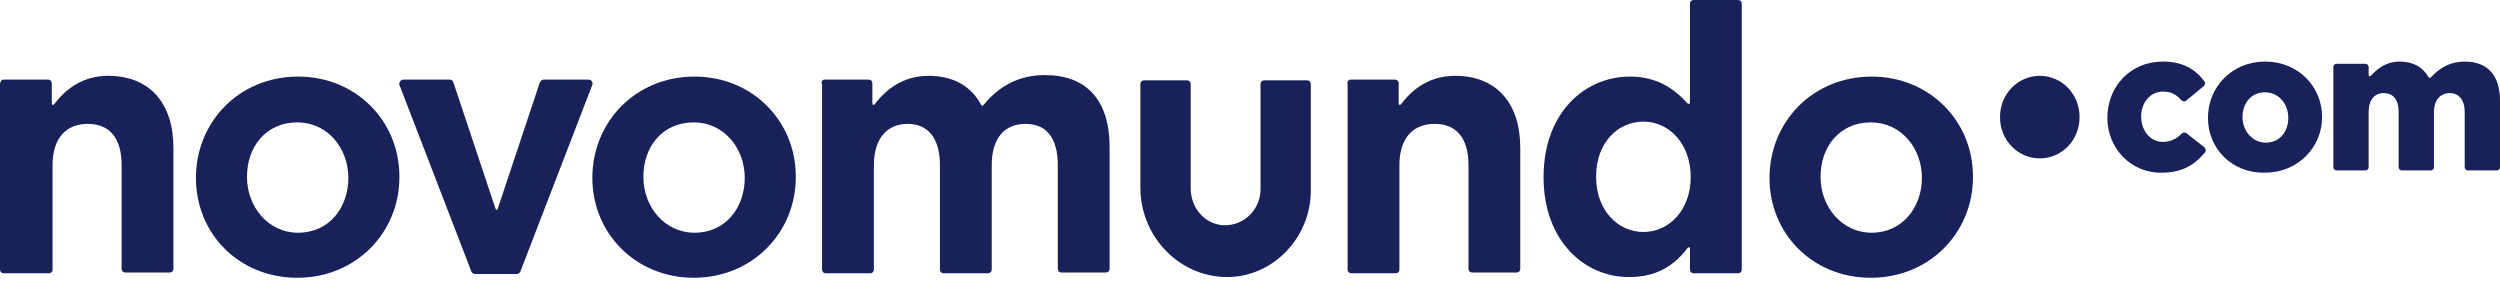
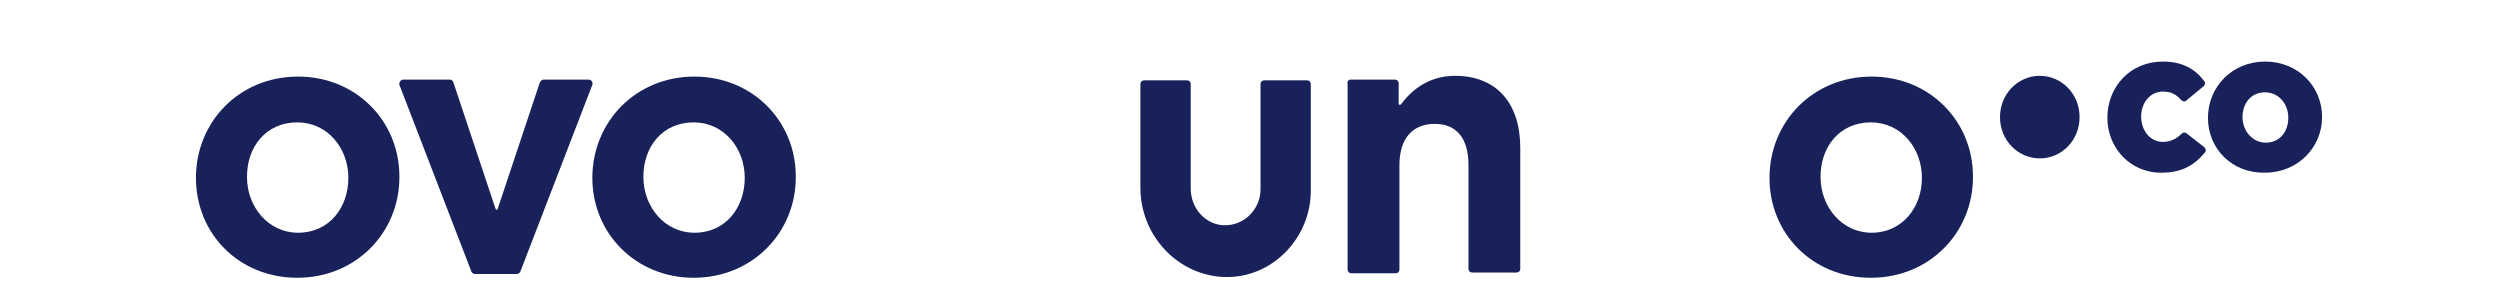
<svg xmlns="http://www.w3.org/2000/svg" width="120" height="14" viewBox="0 0 120 14" fill="none">
  <path d="M101.153 5.657C101.153 4.18 102.234 2.955 103.82 2.955C104.757 2.955 105.37 3.315 105.802 3.892C105.874 3.964 105.838 4.108 105.766 4.144L104.937 4.829C104.865 4.901 104.757 4.865 104.685 4.793C104.469 4.54 104.216 4.396 103.82 4.396C103.207 4.396 102.775 4.937 102.775 5.585C102.775 6.27 103.207 6.811 103.82 6.811C104.18 6.811 104.469 6.667 104.721 6.414C104.793 6.342 104.901 6.342 104.973 6.414L105.802 7.063C105.874 7.135 105.91 7.243 105.838 7.315C105.37 7.892 104.757 8.288 103.784 8.288C102.27 8.324 101.153 7.099 101.153 5.657Z" fill="#182159" />
  <path d="M105.982 5.657C105.982 4.18 107.136 2.955 108.721 2.955C110.307 2.955 111.46 4.144 111.46 5.621C111.46 7.063 110.307 8.288 108.721 8.288C107.136 8.324 105.982 7.135 105.982 5.657ZM109.838 5.657C109.838 4.973 109.37 4.432 108.721 4.432C108.036 4.432 107.64 4.973 107.64 5.621C107.64 6.27 108.109 6.847 108.757 6.847C109.442 6.847 109.838 6.306 109.838 5.657Z" fill="#182159" />
-   <path d="M112.144 3.063H113.55C113.622 3.063 113.694 3.135 113.694 3.207V3.603C113.694 3.676 113.766 3.676 113.802 3.639C114.126 3.279 114.559 2.955 115.171 2.955C115.82 2.955 116.288 3.207 116.577 3.712C116.613 3.748 116.649 3.748 116.685 3.712C117.117 3.243 117.622 2.955 118.306 2.955C119.387 2.955 120 3.603 120 4.829V8.036C120 8.108 119.928 8.18 119.856 8.18H118.45C118.378 8.18 118.306 8.108 118.306 8.036V5.369C118.306 4.793 118.018 4.468 117.586 4.468C117.153 4.468 116.829 4.793 116.829 5.369V8.036C116.829 8.108 116.757 8.18 116.685 8.18H115.279C115.207 8.18 115.135 8.108 115.135 8.036V5.369C115.135 4.793 114.883 4.468 114.414 4.468C113.982 4.468 113.694 4.793 113.694 5.369V8.036C113.694 8.108 113.622 8.18 113.55 8.18H112.144C112.072 8.18 112 8.108 112 8.036V3.207C112 3.135 112.072 3.063 112.144 3.063Z" fill="#182159" />
  <path d="M97.91 7.603C98.955 7.603 99.82 6.739 99.82 5.621C99.82 4.504 98.955 3.639 97.91 3.639C96.865 3.639 96 4.504 96 5.621C96 6.739 96.865 7.603 97.91 7.603Z" fill="#182159" />
-   <path d="M0.18 3.82H2.306C2.414 3.82 2.486 3.892 2.486 4V4.973C2.486 5.045 2.559 5.045 2.595 5.009C3.135 4.288 3.964 3.639 5.189 3.639C7.171 3.639 8.324 4.937 8.324 7.099V12.901C8.324 13.009 8.252 13.081 8.144 13.081H6.018C5.91 13.081 5.838 13.009 5.838 12.901V7.928C5.838 6.63 5.261 5.946 4.216 5.946C3.171 5.946 2.523 6.63 2.523 7.928V12.937C2.523 13.045 2.45 13.117 2.342 13.117H0.18C0.072 13.117 0 13.045 0 12.937V4.036C0 3.928 0.072 3.82 0.18 3.82Z" fill="#182159" />
  <path d="M9.405 8.541C9.405 5.838 11.495 3.676 14.306 3.676C17.081 3.676 19.171 5.802 19.171 8.469V8.505C19.171 11.171 17.081 13.333 14.27 13.333C11.459 13.333 9.405 11.207 9.405 8.541ZM16.721 8.541C16.721 7.099 15.712 5.874 14.27 5.874C12.757 5.874 11.856 7.063 11.856 8.469V8.505C11.856 9.91 12.865 11.171 14.306 11.171C15.82 11.171 16.721 9.946 16.721 8.541Z" fill="#182159" />
  <path d="M28.433 8.541C28.433 5.838 30.523 3.676 33.334 3.676C36.108 3.676 38.198 5.802 38.198 8.469V8.505C38.198 11.171 36.108 13.333 33.297 13.333C30.523 13.333 28.433 11.207 28.433 8.541ZM35.748 8.541C35.748 7.099 34.739 5.874 33.297 5.874C31.784 5.874 30.883 7.063 30.883 8.469V8.505C30.883 9.91 31.892 11.171 33.334 11.171C34.847 11.171 35.748 9.946 35.748 8.541Z" fill="#182159" />
-   <path d="M39.567 3.82H41.694C41.802 3.82 41.874 3.892 41.874 4V4.973C41.874 5.045 41.946 5.045 41.982 5.009C42.522 4.288 43.351 3.64 44.576 3.64C45.766 3.64 46.63 4.144 47.099 5.045C47.135 5.081 47.171 5.081 47.207 5.045C47.964 4.108 48.937 3.604 50.162 3.604C52.108 3.604 53.261 4.757 53.261 7.063V12.901C53.261 13.009 53.189 13.081 53.081 13.081H50.955C50.847 13.081 50.775 13.009 50.775 12.901V7.928C50.775 6.631 50.234 5.946 49.225 5.946C48.216 5.946 47.603 6.631 47.603 7.928V12.937C47.603 13.045 47.531 13.117 47.423 13.117H45.297C45.189 13.117 45.117 13.045 45.117 12.937V7.928C45.117 6.631 44.54 5.946 43.567 5.946C42.594 5.946 41.946 6.631 41.946 7.928V12.937C41.946 13.045 41.874 13.117 41.766 13.117H39.639C39.531 13.117 39.459 13.045 39.459 12.937V4.036C39.387 3.928 39.495 3.82 39.567 3.82Z" fill="#182159" />
  <path d="M64.829 3.82H66.955C67.064 3.82 67.136 3.892 67.136 4V4.973C67.136 5.045 67.208 5.045 67.244 5.009C67.784 4.288 68.613 3.639 69.838 3.639C71.82 3.639 72.973 4.937 72.973 7.099V12.901C72.973 13.009 72.901 13.081 72.793 13.081H70.667C70.559 13.081 70.487 13.009 70.487 12.901V7.928C70.487 6.63 69.91 5.946 68.865 5.946C67.82 5.946 67.172 6.63 67.172 7.928V12.937C67.172 13.045 67.1 13.117 66.992 13.117H64.865C64.757 13.117 64.685 13.045 64.685 12.937V4.036C64.649 3.928 64.721 3.82 64.829 3.82Z" fill="#182159" />
-   <path d="M74.091 8.504C74.091 5.405 76.073 3.676 78.235 3.676C79.532 3.676 80.361 4.252 81.01 4.973C81.046 5.009 81.118 4.973 81.118 4.937V0.18C81.118 0.072 81.19 0 81.298 0H83.424C83.532 0 83.604 0.072 83.604 0.18V12.937C83.604 13.045 83.532 13.117 83.424 13.117H81.298C81.19 13.117 81.118 13.045 81.118 12.937V11.928C81.118 11.856 81.046 11.856 81.01 11.892C80.397 12.721 79.532 13.297 78.235 13.297C76.109 13.333 74.091 11.604 74.091 8.504ZM81.154 8.504C81.154 6.883 80.109 5.838 78.884 5.838C77.658 5.838 76.613 6.847 76.613 8.468V8.504C76.613 10.09 77.658 11.135 78.884 11.135C80.109 11.135 81.154 10.09 81.154 8.504Z" fill="#182159" />
  <path d="M84.936 8.541C84.936 5.838 87.027 3.676 89.837 3.676C92.612 3.676 94.702 5.802 94.702 8.469V8.505C94.702 11.171 92.612 13.333 89.801 13.333C86.991 13.333 84.936 11.207 84.936 8.541ZM92.252 8.541C92.252 7.099 91.243 5.874 89.801 5.874C88.288 5.874 87.387 7.063 87.387 8.469V8.505C87.387 9.91 88.396 11.171 89.837 11.171C91.315 11.171 92.252 9.946 92.252 8.541Z" fill="#182159" />
  <path d="M19.351 3.82H21.585C21.658 3.82 21.73 3.856 21.766 3.964L23.784 10.018C23.82 10.09 23.892 10.09 23.892 10.018L25.91 3.964C25.946 3.892 26.018 3.82 26.09 3.82H28.252C28.396 3.82 28.468 3.964 28.432 4.072L24.973 13.045C24.937 13.117 24.865 13.153 24.793 13.153H22.811C22.739 13.153 22.667 13.117 22.631 13.045L19.171 4.072C19.135 3.964 19.243 3.82 19.351 3.82Z" fill="#182159" />
  <path d="M58.775 13.297C56.541 13.225 54.739 11.316 54.739 9.009V4.036C54.739 3.928 54.811 3.856 54.919 3.856H56.974C57.082 3.856 57.154 3.928 57.154 4.036V9.045C57.154 9.982 57.838 10.775 58.739 10.811C59.712 10.847 60.505 10.054 60.505 9.081V4.036C60.505 3.928 60.577 3.856 60.685 3.856H62.739C62.847 3.856 62.919 3.928 62.919 4.036V9.081C62.956 11.424 61.046 13.37 58.775 13.297Z" fill="#182159" />
</svg>